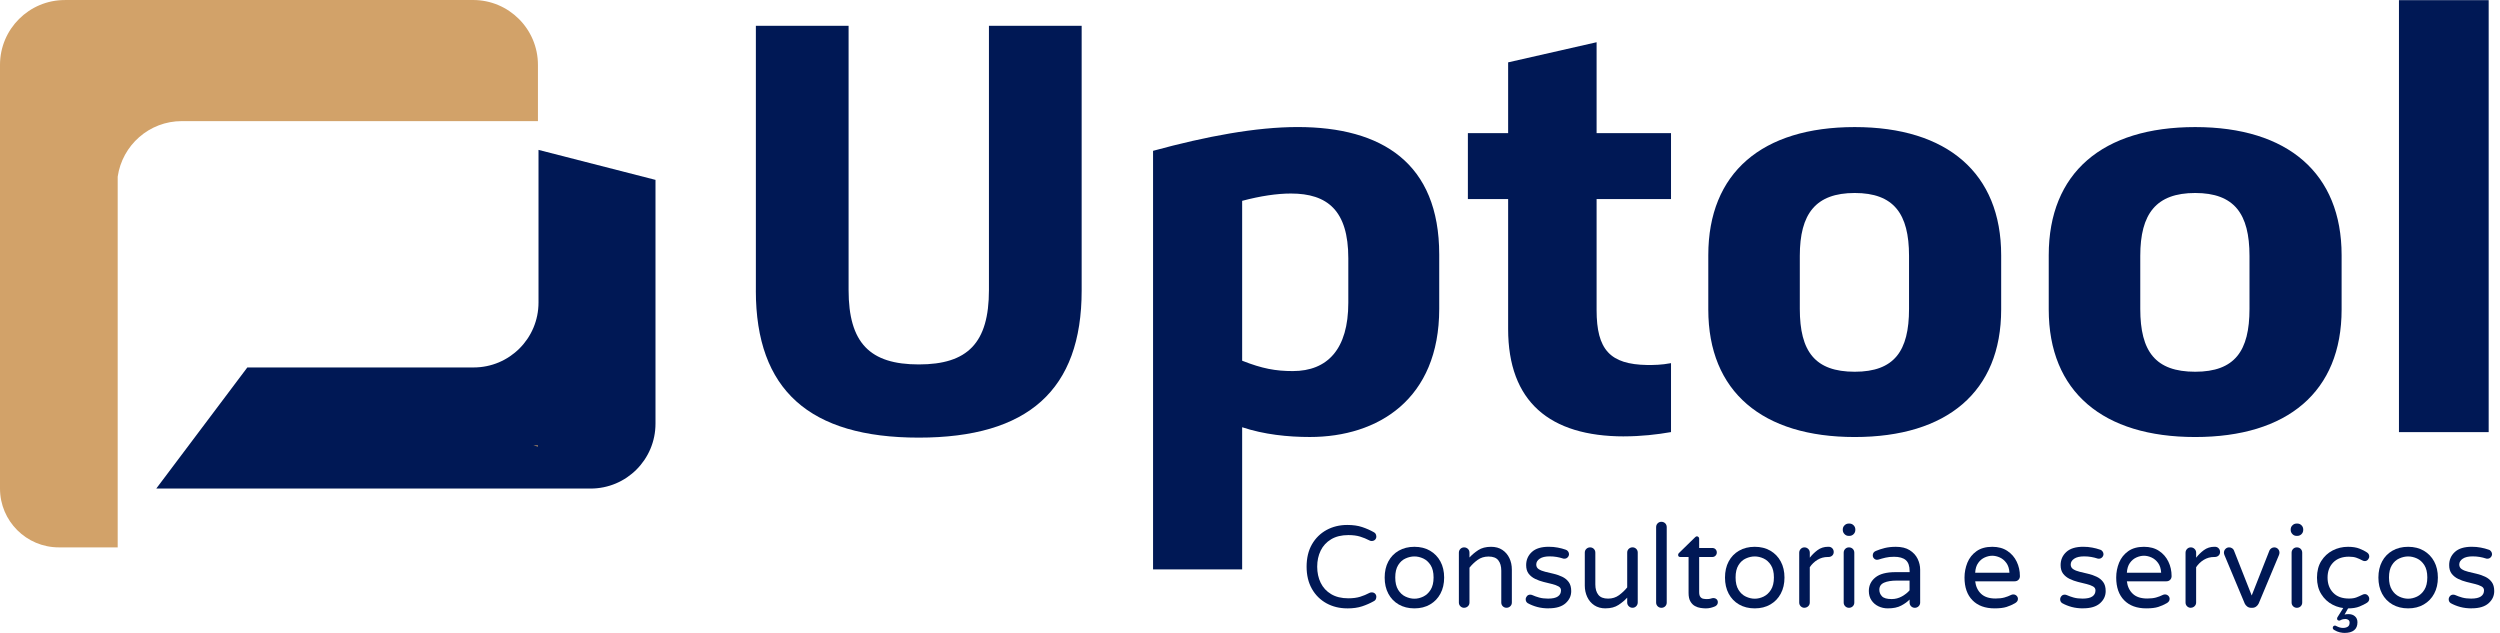
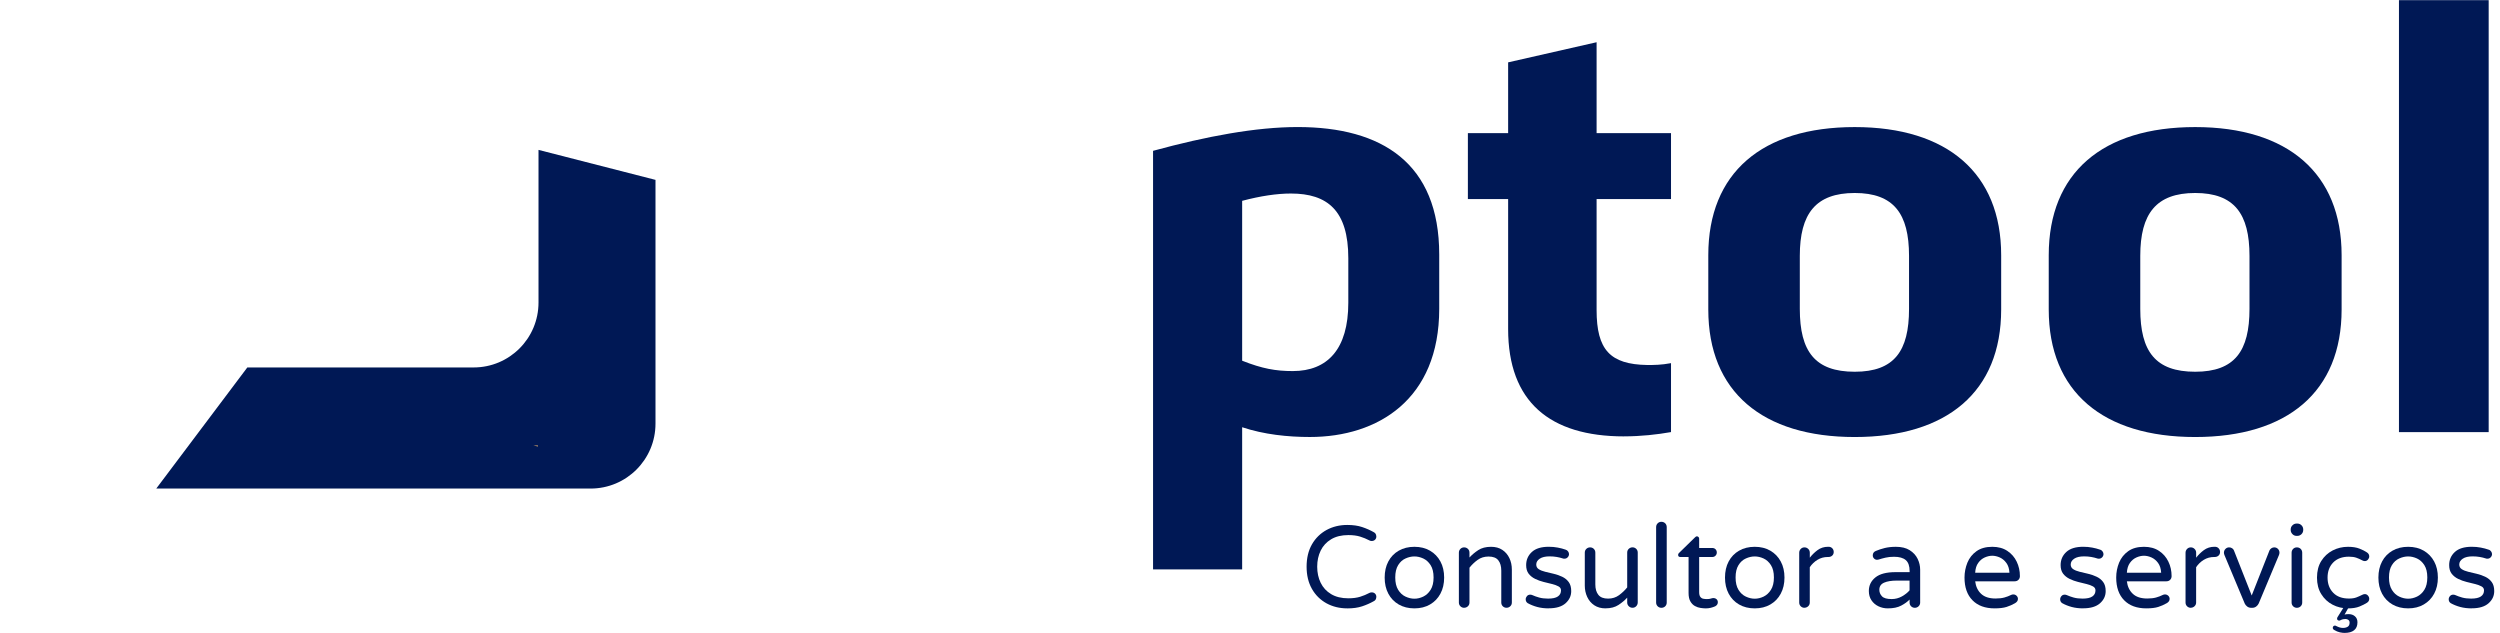
<svg xmlns="http://www.w3.org/2000/svg" width="158" height="40" viewBox="0 0 158 40" fill="none">
-   <path d="M47.771 18.365V1.629H53.631V18.327C53.631 21.681 54.98 23.032 58.067 23.032C61.154 23.032 62.501 21.681 62.501 18.327V1.629H68.361V18.365C68.361 24.649 64.969 27.658 58.065 27.658C51.161 27.658 47.769 24.649 47.769 18.365" fill="#001855" />
  <path d="M78.504 27.001V35.985H72.873V9.532C76.267 8.606 79.391 8.029 82.011 8.029C87.333 8.029 90.959 10.304 90.959 16.088V19.52C90.959 25.226 87.102 27.618 82.783 27.618C81.394 27.618 79.891 27.463 78.504 27.001ZM85.213 19.135V16.319C85.213 13.312 83.901 12.231 81.587 12.231C80.701 12.231 79.66 12.386 78.504 12.693V22.797C79.776 23.299 80.625 23.452 81.704 23.452C83.901 23.452 85.213 22.063 85.213 19.133" fill="#001855" />
  <path d="M102.642 27.58C97.937 27.58 95.314 25.383 95.314 20.793V12.579H92.77V8.415H95.314V3.941L100.905 2.669V8.415H105.608V12.579H100.905V19.597C100.905 22.103 101.754 23.03 104.105 23.068C104.529 23.068 104.991 23.068 105.608 22.951V27.308C104.722 27.463 103.719 27.578 102.64 27.578" fill="#001855" />
  <path d="M107.964 19.561V16.128C107.964 10.923 111.356 8.031 117.219 8.031C123.081 8.031 126.474 10.961 126.474 16.128V19.561C126.474 24.766 123.041 27.62 117.219 27.62C111.396 27.62 107.964 24.766 107.964 19.561ZM120.651 19.522V16.168C120.651 13.507 119.687 12.197 117.219 12.197C114.751 12.197 113.748 13.507 113.748 16.168V19.522C113.748 22.222 114.713 23.494 117.219 23.494C119.725 23.494 120.651 22.181 120.651 19.522Z" fill="#001855" />
  <path d="M129.48 19.561V16.128C129.48 10.923 132.873 8.031 138.735 8.031C144.598 8.031 147.99 10.961 147.99 16.128V19.561C147.99 24.766 144.558 27.62 138.735 27.62C132.913 27.62 129.48 24.766 129.48 19.561ZM142.168 19.522V16.168C142.168 13.507 141.203 12.197 138.735 12.197C136.267 12.197 135.265 13.507 135.265 16.168V19.522C135.265 22.222 136.229 23.494 138.735 23.494C141.242 23.494 142.168 22.181 142.168 19.522Z" fill="#001855" />
  <path d="M157.284 0.01H151.614V27.31H157.284V0.01Z" fill="#001855" />
  <path d="M85.148 38.449C84.663 38.449 84.225 38.342 83.836 38.13C83.448 37.916 83.14 37.614 82.915 37.219C82.69 36.825 82.577 36.355 82.577 35.813C82.577 35.27 82.69 34.795 82.915 34.403C83.14 34.011 83.448 33.71 83.836 33.496C84.225 33.284 84.663 33.177 85.148 33.177C85.511 33.177 85.822 33.221 86.088 33.31C86.353 33.398 86.598 33.507 86.821 33.633C86.871 33.658 86.909 33.691 86.936 33.733C86.963 33.775 86.978 33.83 86.984 33.899C86.988 33.977 86.963 34.046 86.911 34.103C86.856 34.16 86.783 34.191 86.69 34.191C86.64 34.191 86.598 34.181 86.558 34.16C86.361 34.057 86.162 33.975 85.956 33.912C85.752 33.849 85.503 33.817 85.215 33.817C84.783 33.817 84.422 33.906 84.128 34.082C83.834 34.258 83.614 34.497 83.467 34.798C83.32 35.1 83.247 35.438 83.247 35.815C83.247 36.191 83.32 36.531 83.467 36.833C83.614 37.135 83.834 37.373 84.128 37.549C84.422 37.725 84.783 37.813 85.215 37.813C85.503 37.813 85.752 37.78 85.956 37.717C86.162 37.654 86.363 37.57 86.558 37.467C86.598 37.448 86.642 37.438 86.69 37.438C86.783 37.438 86.856 37.467 86.911 37.526C86.965 37.586 86.988 37.654 86.984 37.733C86.978 37.801 86.963 37.857 86.936 37.899C86.909 37.941 86.871 37.973 86.821 37.996C86.598 38.122 86.352 38.231 86.088 38.319C85.824 38.407 85.511 38.451 85.148 38.451" fill="#001855" />
  <path d="M89.391 38.449C89.014 38.449 88.684 38.367 88.399 38.203C88.115 38.038 87.897 37.811 87.742 37.519C87.587 37.228 87.511 36.888 87.511 36.502C87.511 36.117 87.587 35.776 87.742 35.486C87.897 35.194 88.115 34.967 88.399 34.804C88.684 34.64 89.014 34.558 89.391 34.558C89.767 34.558 90.097 34.64 90.378 34.804C90.659 34.968 90.879 35.196 91.035 35.486C91.192 35.776 91.27 36.117 91.27 36.502C91.27 36.888 91.192 37.228 91.035 37.519C90.881 37.811 90.661 38.038 90.378 38.203C90.097 38.367 89.767 38.449 89.391 38.449ZM89.391 37.838C89.578 37.838 89.763 37.794 89.948 37.706C90.134 37.616 90.29 37.475 90.415 37.276C90.539 37.079 90.602 36.818 90.602 36.495C90.602 36.172 90.539 35.912 90.415 35.717C90.288 35.52 90.134 35.381 89.948 35.295C89.761 35.209 89.576 35.167 89.391 35.167C89.205 35.167 89.018 35.209 88.829 35.295C88.64 35.379 88.485 35.52 88.363 35.717C88.241 35.914 88.18 36.174 88.18 36.495C88.18 36.816 88.241 37.079 88.363 37.276C88.485 37.475 88.64 37.618 88.829 37.706C89.018 37.794 89.205 37.838 89.391 37.838Z" fill="#001855" />
  <path d="M92.533 38.413C92.441 38.413 92.361 38.38 92.298 38.317C92.235 38.254 92.201 38.176 92.201 38.082V34.932C92.201 34.835 92.233 34.755 92.298 34.69C92.361 34.627 92.439 34.594 92.533 34.594C92.626 34.594 92.705 34.627 92.772 34.69C92.839 34.753 92.871 34.835 92.871 34.932V35.234C93.028 35.062 93.213 34.907 93.425 34.768C93.637 34.629 93.908 34.558 94.235 34.558C94.514 34.558 94.753 34.623 94.948 34.753C95.142 34.883 95.291 35.056 95.394 35.274C95.498 35.492 95.549 35.733 95.549 35.996V38.08C95.549 38.174 95.517 38.252 95.45 38.315C95.385 38.378 95.305 38.411 95.211 38.411C95.118 38.411 95.039 38.378 94.976 38.315C94.913 38.252 94.881 38.174 94.881 38.08V36.069C94.881 35.79 94.818 35.57 94.693 35.412C94.569 35.251 94.363 35.173 94.075 35.173C93.811 35.173 93.58 35.244 93.385 35.387C93.188 35.528 93.018 35.693 92.871 35.878V38.08C92.871 38.174 92.839 38.252 92.772 38.315C92.707 38.378 92.626 38.411 92.533 38.411" fill="#001855" />
  <path d="M97.883 38.449C97.614 38.449 97.371 38.42 97.154 38.361C96.936 38.302 96.734 38.222 96.548 38.118C96.466 38.061 96.424 37.979 96.424 37.876C96.424 37.803 96.451 37.736 96.504 37.673C96.558 37.612 96.626 37.582 96.711 37.582C96.754 37.582 96.799 37.591 96.842 37.61C96.974 37.669 97.119 37.721 97.278 37.765C97.438 37.809 97.624 37.832 97.84 37.832C98.124 37.832 98.331 37.786 98.46 37.694C98.59 37.605 98.655 37.477 98.655 37.309C98.655 37.202 98.602 37.117 98.497 37.06C98.392 37.001 98.254 36.951 98.086 36.909C97.918 36.867 97.74 36.823 97.553 36.778C97.368 36.732 97.19 36.667 97.022 36.586C96.854 36.504 96.716 36.395 96.609 36.256C96.504 36.117 96.453 35.937 96.453 35.715C96.453 35.383 96.573 35.106 96.812 34.886C97.051 34.665 97.41 34.556 97.883 34.556C98.084 34.556 98.273 34.573 98.453 34.608C98.63 34.642 98.797 34.684 98.948 34.739C99.016 34.758 99.068 34.797 99.106 34.854C99.142 34.909 99.161 34.965 99.161 35.018C99.161 35.096 99.133 35.165 99.077 35.222C99.022 35.282 98.951 35.31 98.867 35.31C98.846 35.31 98.831 35.31 98.816 35.307C98.802 35.305 98.787 35.301 98.772 35.295C98.653 35.255 98.525 35.224 98.386 35.2C98.246 35.175 98.096 35.163 97.935 35.163C97.666 35.163 97.457 35.211 97.31 35.31C97.165 35.408 97.091 35.53 97.091 35.677C97.091 35.805 97.142 35.903 97.247 35.971C97.352 36.04 97.49 36.096 97.658 36.136C97.828 36.178 98.006 36.22 98.195 36.264C98.384 36.307 98.562 36.371 98.732 36.451C98.9 36.531 99.037 36.642 99.142 36.785C99.247 36.926 99.301 37.117 99.301 37.358C99.301 37.658 99.182 37.912 98.944 38.126C98.705 38.338 98.353 38.445 97.883 38.445" fill="#001855" />
  <path d="M101.473 38.449C101.194 38.449 100.957 38.384 100.76 38.254C100.564 38.124 100.416 37.948 100.313 37.729C100.21 37.509 100.159 37.268 100.159 37.009V34.925C100.159 34.831 100.191 34.753 100.256 34.69C100.323 34.627 100.403 34.594 100.495 34.594C100.586 34.594 100.667 34.627 100.73 34.69C100.793 34.753 100.825 34.831 100.825 34.925V36.936C100.825 37.215 100.89 37.435 101.016 37.593C101.142 37.754 101.349 37.832 101.633 37.832C101.899 37.832 102.128 37.759 102.325 37.614C102.52 37.469 102.692 37.307 102.839 37.125V34.923C102.839 34.829 102.871 34.751 102.936 34.688C103.003 34.625 103.083 34.592 103.175 34.592C103.266 34.592 103.347 34.625 103.41 34.688C103.473 34.751 103.505 34.829 103.505 34.923V38.073C103.505 38.164 103.473 38.245 103.41 38.311C103.347 38.378 103.268 38.411 103.175 38.411C103.081 38.411 103.003 38.378 102.936 38.311C102.869 38.245 102.839 38.166 102.839 38.073V37.771C102.686 37.939 102.502 38.092 102.288 38.233C102.073 38.374 101.801 38.447 101.473 38.447" fill="#001855" />
  <path d="M104.999 38.413C104.907 38.413 104.827 38.38 104.764 38.317C104.701 38.254 104.667 38.176 104.667 38.082V33.316C104.667 33.219 104.699 33.139 104.764 33.074C104.827 33.011 104.905 32.978 104.999 32.978C105.096 32.978 105.177 33.011 105.242 33.074C105.305 33.139 105.337 33.219 105.337 33.316V38.082C105.337 38.176 105.305 38.254 105.242 38.317C105.179 38.38 105.096 38.413 104.999 38.413Z" fill="#001855" />
  <path d="M107.788 38.449C107.7 38.449 107.595 38.439 107.477 38.422C107.356 38.405 107.24 38.367 107.125 38.304C107.01 38.243 106.913 38.147 106.835 38.013C106.756 37.882 106.718 37.704 106.718 37.478V35.203H106.197C106.103 35.203 106.057 35.158 106.057 35.064C106.057 35.014 106.08 34.972 106.124 34.938L107.123 33.962C107.133 33.952 107.148 33.939 107.171 33.922C107.192 33.904 107.219 33.897 107.247 33.897C107.286 33.897 107.318 33.91 107.347 33.941C107.373 33.969 107.387 34.004 107.387 34.044V34.632H108.216C108.298 34.632 108.367 34.659 108.42 34.712C108.474 34.766 108.502 34.835 108.502 34.919C108.502 34.997 108.474 35.064 108.42 35.119C108.367 35.175 108.298 35.203 108.216 35.203H107.387V37.421C107.387 37.563 107.414 37.666 107.467 37.731C107.521 37.794 107.585 37.832 107.662 37.843C107.738 37.857 107.805 37.862 107.864 37.862C107.983 37.862 108.069 37.851 108.124 37.83C108.181 37.807 108.241 37.797 108.304 37.797C108.372 37.797 108.434 37.822 108.487 37.87C108.541 37.92 108.567 37.983 108.567 38.061C108.567 38.174 108.51 38.258 108.399 38.319C108.311 38.357 108.218 38.39 108.117 38.414C108.017 38.439 107.906 38.451 107.79 38.451" fill="#001855" />
  <path d="M110.9 38.449C110.523 38.449 110.193 38.367 109.908 38.203C109.624 38.038 109.406 37.811 109.251 37.519C109.096 37.228 109.02 36.888 109.02 36.502C109.02 36.117 109.096 35.776 109.251 35.486C109.406 35.194 109.624 34.967 109.908 34.804C110.193 34.64 110.523 34.558 110.9 34.558C111.276 34.558 111.606 34.64 111.887 34.804C112.168 34.968 112.388 35.196 112.544 35.486C112.701 35.776 112.779 36.117 112.779 36.502C112.779 36.888 112.701 37.228 112.544 37.519C112.39 37.811 112.17 38.038 111.887 38.203C111.606 38.367 111.276 38.449 110.9 38.449ZM110.9 37.838C111.087 37.838 111.272 37.794 111.458 37.706C111.643 37.616 111.799 37.475 111.924 37.276C112.048 37.079 112.111 36.818 112.111 36.495C112.111 36.172 112.048 35.912 111.924 35.717C111.798 35.52 111.643 35.381 111.458 35.295C111.27 35.209 111.085 35.167 110.9 35.167C110.714 35.167 110.527 35.209 110.338 35.295C110.149 35.379 109.994 35.52 109.872 35.717C109.75 35.914 109.689 36.174 109.689 36.495C109.689 36.816 109.75 37.079 109.872 37.276C109.994 37.475 110.149 37.618 110.338 37.706C110.527 37.794 110.714 37.838 110.9 37.838Z" fill="#001855" />
  <path d="M114.042 38.413C113.95 38.413 113.87 38.38 113.807 38.317C113.744 38.254 113.71 38.176 113.71 38.082V34.932C113.71 34.84 113.742 34.76 113.807 34.693C113.87 34.627 113.948 34.594 114.042 34.594C114.136 34.594 114.214 34.627 114.281 34.693C114.348 34.758 114.38 34.839 114.38 34.932V35.247C114.514 35.072 114.674 34.913 114.865 34.77C115.056 34.629 115.28 34.556 115.532 34.556H115.568C115.662 34.556 115.738 34.588 115.799 34.651C115.861 34.714 115.891 34.793 115.891 34.886C115.891 34.98 115.859 35.054 115.796 35.114C115.733 35.171 115.65 35.202 115.553 35.202H115.517C115.278 35.202 115.06 35.261 114.863 35.381C114.667 35.501 114.506 35.658 114.378 35.847V38.078C114.378 38.172 114.346 38.25 114.279 38.313C114.214 38.376 114.134 38.409 114.04 38.409" fill="#001855" />
-   <path d="M116.839 33.868C116.735 33.868 116.648 33.832 116.575 33.757C116.502 33.683 116.464 33.595 116.464 33.492V33.463C116.464 33.36 116.5 33.272 116.575 33.2C116.648 33.127 116.735 33.089 116.839 33.089H116.883C116.986 33.089 117.074 33.125 117.148 33.2C117.221 33.272 117.257 33.362 117.257 33.463V33.492C117.257 33.595 117.221 33.683 117.148 33.757C117.074 33.83 116.986 33.868 116.883 33.868H116.839ZM116.854 38.413C116.762 38.413 116.682 38.38 116.619 38.317C116.556 38.254 116.521 38.176 116.521 38.082V34.932C116.521 34.835 116.554 34.755 116.619 34.69C116.682 34.627 116.76 34.594 116.854 34.594C116.951 34.594 117.032 34.627 117.096 34.69C117.16 34.753 117.192 34.835 117.192 34.932V38.082C117.192 38.176 117.16 38.254 117.096 38.317C117.033 38.38 116.951 38.413 116.854 38.413Z" fill="#001855" />
  <path d="M119.307 38.449C119.096 38.449 118.9 38.405 118.716 38.317C118.533 38.229 118.386 38.103 118.277 37.939C118.166 37.775 118.111 37.578 118.111 37.349C118.111 37.001 118.25 36.716 118.525 36.493C118.802 36.269 119.226 36.159 119.799 36.159H120.688V36.099C120.688 35.773 120.607 35.538 120.445 35.398C120.283 35.259 120.036 35.188 119.704 35.188C119.498 35.188 119.318 35.207 119.163 35.244C119.009 35.28 118.863 35.32 118.726 35.364C118.688 35.373 118.655 35.379 118.63 35.379C118.558 35.379 118.493 35.352 118.441 35.299C118.386 35.245 118.359 35.179 118.359 35.1C118.359 34.968 118.422 34.875 118.55 34.821C118.72 34.749 118.909 34.686 119.117 34.634C119.326 34.584 119.559 34.558 119.819 34.558C120.176 34.558 120.468 34.629 120.693 34.772C120.917 34.913 121.085 35.095 121.192 35.314C121.299 35.534 121.354 35.765 121.354 36.004V38.082C121.354 38.174 121.322 38.252 121.255 38.317C121.19 38.38 121.11 38.413 121.016 38.413C120.923 38.413 120.846 38.38 120.781 38.317C120.718 38.254 120.686 38.176 120.686 38.082V37.891C120.552 38.029 120.378 38.157 120.157 38.273C119.937 38.392 119.652 38.449 119.305 38.449M119.555 37.861C119.784 37.861 120 37.805 120.201 37.693C120.401 37.58 120.562 37.454 120.684 37.31V36.693H119.883C119.54 36.693 119.27 36.737 119.072 36.825C118.873 36.913 118.774 37.064 118.774 37.274C118.774 37.431 118.829 37.568 118.94 37.685C119.049 37.803 119.255 37.861 119.553 37.861" fill="#001855" />
  <path d="M126.059 38.449C125.463 38.449 124.995 38.279 124.661 37.937C124.325 37.597 124.157 37.119 124.157 36.502C124.157 36.17 124.22 35.857 124.34 35.559C124.462 35.263 124.653 35.022 124.913 34.837C125.173 34.651 125.505 34.558 125.91 34.558C126.287 34.558 126.606 34.644 126.865 34.818C127.125 34.991 127.322 35.217 127.456 35.498C127.589 35.776 127.658 36.08 127.658 36.409C127.658 36.501 127.628 36.581 127.566 36.644C127.505 36.707 127.423 36.739 127.32 36.739H124.831C124.871 37.068 124.995 37.331 125.205 37.528C125.415 37.727 125.719 37.826 126.117 37.826C126.336 37.826 126.523 37.805 126.674 37.763C126.827 37.721 126.97 37.666 127.108 37.597C127.148 37.578 127.192 37.568 127.24 37.568C127.318 37.568 127.387 37.595 127.444 37.648C127.503 37.704 127.534 37.771 127.534 37.855C127.534 37.914 127.515 37.966 127.479 38.013C127.442 38.059 127.396 38.097 127.343 38.126C127.181 38.22 127.007 38.296 126.818 38.357C126.628 38.418 126.376 38.449 126.057 38.449M124.831 36.195H126.997C126.984 35.941 126.917 35.734 126.802 35.578C126.688 35.421 126.548 35.305 126.388 35.232C126.225 35.16 126.067 35.123 125.91 35.123C125.754 35.123 125.595 35.16 125.433 35.232C125.27 35.305 125.133 35.421 125.022 35.578C124.909 35.734 124.846 35.941 124.831 36.195Z" fill="#001855" />
  <path d="M131.662 38.449C131.393 38.449 131.15 38.42 130.932 38.361C130.714 38.302 130.512 38.222 130.327 38.118C130.244 38.061 130.202 37.979 130.202 37.876C130.202 37.803 130.229 37.736 130.283 37.673C130.336 37.612 130.405 37.582 130.489 37.582C130.533 37.582 130.577 37.591 130.621 37.61C130.753 37.669 130.898 37.721 131.056 37.765C131.217 37.809 131.402 37.832 131.618 37.832C131.903 37.832 132.109 37.786 132.239 37.694C132.369 37.605 132.434 37.477 132.434 37.309C132.434 37.202 132.38 37.117 132.275 37.06C132.17 37.001 132.032 36.951 131.864 36.909C131.696 36.867 131.519 36.823 131.331 36.778C131.146 36.732 130.968 36.667 130.8 36.586C130.632 36.504 130.495 36.395 130.388 36.256C130.283 36.117 130.231 35.937 130.231 35.715C130.231 35.383 130.351 35.106 130.59 34.886C130.829 34.665 131.188 34.556 131.662 34.556C131.862 34.556 132.052 34.573 132.231 34.608C132.409 34.642 132.575 34.684 132.726 34.739C132.795 34.758 132.846 34.797 132.884 34.854C132.921 34.909 132.94 34.965 132.94 35.018C132.94 35.096 132.911 35.165 132.856 35.222C132.8 35.282 132.73 35.31 132.646 35.31C132.625 35.31 132.609 35.31 132.594 35.307C132.581 35.305 132.565 35.301 132.55 35.295C132.432 35.255 132.304 35.224 132.164 35.2C132.025 35.175 131.874 35.163 131.713 35.163C131.444 35.163 131.236 35.211 131.089 35.31C130.944 35.408 130.869 35.53 130.869 35.677C130.869 35.805 130.921 35.903 131.026 35.971C131.131 36.04 131.268 36.096 131.436 36.136C131.606 36.178 131.784 36.22 131.973 36.264C132.162 36.307 132.34 36.371 132.51 36.451C132.678 36.531 132.816 36.642 132.921 36.785C133.026 36.926 133.079 37.117 133.079 37.358C133.079 37.658 132.961 37.912 132.722 38.126C132.483 38.338 132.132 38.445 131.662 38.445" fill="#001855" />
  <path d="M135.647 38.449C135.051 38.449 134.583 38.279 134.248 37.937C133.912 37.597 133.744 37.119 133.744 36.502C133.744 36.17 133.807 35.857 133.927 35.559C134.05 35.263 134.241 35.022 134.5 34.837C134.76 34.651 135.093 34.558 135.498 34.558C135.874 34.558 136.193 34.644 136.453 34.818C136.713 34.991 136.909 35.217 137.043 35.498C137.177 35.776 137.245 36.08 137.245 36.409C137.245 36.501 137.215 36.581 137.154 36.644C137.093 36.707 137.011 36.739 136.907 36.739H134.418C134.458 37.068 134.583 37.331 134.793 37.528C135.003 37.727 135.307 37.826 135.704 37.826C135.924 37.826 136.111 37.805 136.262 37.763C136.415 37.721 136.558 37.666 136.695 37.597C136.735 37.578 136.779 37.568 136.827 37.568C136.905 37.568 136.974 37.595 137.032 37.648C137.091 37.704 137.121 37.771 137.121 37.855C137.121 37.914 137.102 37.966 137.066 38.013C137.03 38.059 136.984 38.097 136.93 38.126C136.768 38.22 136.594 38.296 136.405 38.357C136.216 38.418 135.964 38.449 135.645 38.449M134.418 36.195H136.585C136.571 35.941 136.504 35.734 136.39 35.578C136.275 35.421 136.136 35.305 135.975 35.232C135.813 35.16 135.654 35.123 135.498 35.123C135.341 35.123 135.182 35.16 135.02 35.232C134.858 35.305 134.72 35.421 134.609 35.578C134.497 35.734 134.434 35.941 134.418 36.195Z" fill="#001855" />
  <path d="M138.458 38.413C138.367 38.413 138.287 38.38 138.223 38.317C138.16 38.254 138.126 38.176 138.126 38.082V34.932C138.126 34.84 138.159 34.76 138.223 34.693C138.287 34.627 138.365 34.594 138.458 34.594C138.552 34.594 138.63 34.627 138.697 34.693C138.764 34.758 138.797 34.839 138.797 34.932V35.247C138.93 35.072 139.091 34.913 139.282 34.77C139.473 34.629 139.696 34.556 139.948 34.556H139.985C140.078 34.556 140.155 34.588 140.216 34.651C140.277 34.714 140.308 34.793 140.308 34.886C140.308 34.98 140.275 35.054 140.212 35.114C140.149 35.171 140.067 35.202 139.969 35.202H139.933C139.694 35.202 139.477 35.261 139.28 35.381C139.083 35.501 138.923 35.658 138.795 35.847V38.078C138.795 38.172 138.762 38.25 138.695 38.313C138.63 38.376 138.55 38.409 138.457 38.409" fill="#001855" />
  <path d="M142.269 38.413C142.178 38.413 142.094 38.386 142.023 38.332C141.952 38.279 141.901 38.216 141.866 38.141L140.588 35.087C140.564 35.03 140.552 34.976 140.552 34.932C140.552 34.84 140.585 34.76 140.648 34.693C140.711 34.627 140.789 34.594 140.883 34.594C140.951 34.594 141.012 34.611 141.07 34.65C141.125 34.686 141.165 34.732 141.184 34.787L142.308 37.635L143.431 34.787C143.456 34.732 143.496 34.688 143.551 34.65C143.608 34.613 143.668 34.594 143.731 34.594C143.824 34.594 143.903 34.627 143.968 34.693C144.031 34.758 144.063 34.839 144.063 34.932C144.063 34.976 144.05 35.03 144.027 35.087L142.749 38.141C142.714 38.216 142.663 38.279 142.592 38.332C142.521 38.386 142.439 38.413 142.346 38.413H142.269Z" fill="#001855" />
  <path d="M145.146 33.868C145.043 33.868 144.955 33.832 144.883 33.757C144.81 33.683 144.772 33.595 144.772 33.492V33.463C144.772 33.36 144.808 33.272 144.883 33.2C144.955 33.127 145.043 33.089 145.146 33.089H145.19C145.293 33.089 145.381 33.125 145.456 33.2C145.528 33.272 145.564 33.362 145.564 33.463V33.492C145.564 33.595 145.528 33.683 145.456 33.757C145.381 33.83 145.293 33.868 145.19 33.868H145.146ZM145.161 38.413C145.07 38.413 144.989 38.38 144.926 38.317C144.863 38.254 144.829 38.176 144.829 38.082V34.932C144.829 34.835 144.862 34.755 144.926 34.69C144.989 34.627 145.068 34.594 145.161 34.594C145.259 34.594 145.339 34.627 145.404 34.69C145.467 34.753 145.5 34.835 145.5 34.932V38.082C145.5 38.176 145.467 38.254 145.404 38.317C145.341 38.38 145.259 38.413 145.161 38.413Z" fill="#001855" />
  <path d="M148.394 38.449C148.046 38.449 147.723 38.373 147.423 38.218C147.125 38.063 146.886 37.842 146.705 37.549C146.523 37.259 146.434 36.909 146.434 36.504C146.434 36.099 146.523 35.742 146.705 35.454C146.886 35.165 147.127 34.944 147.423 34.789C147.723 34.634 148.046 34.558 148.394 34.558C148.682 34.558 148.923 34.596 149.116 34.672C149.309 34.749 149.467 34.827 149.589 34.911C149.687 34.974 149.736 35.06 149.736 35.169C149.736 35.238 149.71 35.303 149.656 35.366C149.601 35.429 149.536 35.461 149.457 35.461C149.404 35.461 149.351 35.446 149.297 35.417C149.171 35.349 149.045 35.291 148.923 35.249C148.8 35.205 148.644 35.182 148.453 35.182C148.027 35.182 147.696 35.307 147.457 35.551C147.219 35.796 147.102 36.113 147.102 36.506C147.102 36.9 147.221 37.215 147.457 37.461C147.694 37.708 148.027 37.828 148.453 37.828C148.644 37.828 148.8 37.805 148.923 37.757C149.045 37.71 149.169 37.656 149.297 37.591C149.351 37.563 149.404 37.547 149.457 37.547C149.536 37.547 149.603 37.58 149.656 37.643C149.71 37.706 149.736 37.773 149.736 37.842C149.736 37.95 149.689 38.034 149.589 38.097C149.467 38.176 149.309 38.254 149.116 38.334C148.923 38.411 148.68 38.451 148.394 38.451M148.174 40C148.096 40 147.998 39.989 147.88 39.964C147.763 39.939 147.641 39.887 147.513 39.809C147.492 39.799 147.475 39.782 147.457 39.757C147.44 39.733 147.431 39.708 147.431 39.685C147.431 39.645 147.442 39.612 147.465 39.582C147.488 39.551 147.522 39.538 147.57 39.538C147.585 39.538 147.599 39.54 147.614 39.545C147.629 39.551 147.639 39.555 147.643 39.561C147.727 39.605 147.803 39.635 147.874 39.656C147.945 39.675 148.013 39.685 148.076 39.685C148.193 39.685 148.294 39.66 148.372 39.612C148.455 39.563 148.495 39.475 148.495 39.349C148.495 39.274 148.47 39.219 148.418 39.179C148.367 39.14 148.304 39.119 148.231 39.119C148.181 39.119 148.134 39.125 148.084 39.135C148.034 39.144 147.977 39.167 147.908 39.202C147.903 39.207 147.893 39.211 147.878 39.215C147.864 39.221 147.849 39.222 147.834 39.222C147.799 39.222 147.769 39.211 147.742 39.188C147.715 39.167 147.702 39.139 147.702 39.104C147.702 39.079 147.706 39.058 147.713 39.041C147.721 39.024 147.727 39.011 147.733 39.001L148.202 38.252H148.512L148.176 38.84C148.254 38.821 148.336 38.812 148.426 38.812C148.592 38.812 148.728 38.858 148.833 38.951C148.938 39.043 148.991 39.169 148.991 39.326C148.991 39.551 148.921 39.719 148.779 39.832C148.638 39.945 148.436 40 148.178 40" fill="#001855" />
  <path d="M152.195 38.449C151.819 38.449 151.488 38.367 151.203 38.203C150.919 38.038 150.701 37.811 150.546 37.519C150.392 37.228 150.315 36.888 150.315 36.502C150.315 36.117 150.392 35.776 150.546 35.486C150.701 35.194 150.919 34.967 151.203 34.804C151.488 34.64 151.819 34.558 152.195 34.558C152.571 34.558 152.902 34.64 153.182 34.804C153.463 34.968 153.683 35.196 153.84 35.486C153.996 35.776 154.074 36.117 154.074 36.502C154.074 36.888 153.996 37.228 153.84 37.519C153.685 37.811 153.465 38.038 153.182 38.203C152.902 38.367 152.571 38.449 152.195 38.449ZM152.195 37.838C152.382 37.838 152.567 37.794 152.753 37.706C152.938 37.616 153.095 37.475 153.219 37.276C153.343 37.079 153.406 36.818 153.406 36.495C153.406 36.172 153.343 35.912 153.219 35.717C153.093 35.52 152.938 35.381 152.753 35.295C152.565 35.209 152.38 35.167 152.195 35.167C152.01 35.167 151.822 35.209 151.633 35.295C151.444 35.379 151.289 35.52 151.167 35.717C151.045 35.914 150.984 36.174 150.984 36.495C150.984 36.816 151.045 37.079 151.167 37.276C151.289 37.475 151.444 37.618 151.633 37.706C151.822 37.794 152.01 37.838 152.195 37.838Z" fill="#001855" />
  <path d="M156.218 38.449C155.948 38.449 155.706 38.42 155.488 38.361C155.27 38.302 155.068 38.222 154.883 38.118C154.8 38.061 154.758 37.979 154.758 37.876C154.758 37.803 154.785 37.736 154.839 37.673C154.892 37.612 154.961 37.582 155.045 37.582C155.089 37.582 155.133 37.591 155.177 37.61C155.309 37.669 155.454 37.721 155.612 37.765C155.773 37.809 155.958 37.832 156.174 37.832C156.458 37.832 156.665 37.786 156.795 37.694C156.925 37.605 156.99 37.477 156.99 37.309C156.99 37.202 156.936 37.117 156.831 37.06C156.726 37.001 156.588 36.951 156.42 36.909C156.252 36.867 156.074 36.823 155.887 36.778C155.702 36.732 155.524 36.667 155.356 36.586C155.188 36.504 155.051 36.395 154.944 36.256C154.839 36.117 154.787 35.937 154.787 35.715C154.787 35.383 154.907 35.106 155.146 34.886C155.385 34.665 155.744 34.556 156.218 34.556C156.418 34.556 156.607 34.573 156.787 34.608C156.965 34.642 157.131 34.684 157.282 34.739C157.351 34.758 157.402 34.797 157.44 34.854C157.477 34.909 157.496 34.965 157.496 35.018C157.496 35.096 157.467 35.165 157.412 35.222C157.356 35.282 157.286 35.31 157.202 35.31C157.181 35.31 157.165 35.31 157.15 35.307C157.137 35.305 157.121 35.301 157.106 35.295C156.988 35.255 156.86 35.224 156.72 35.2C156.581 35.175 156.43 35.163 156.269 35.163C156 35.163 155.792 35.211 155.645 35.31C155.5 35.408 155.425 35.53 155.425 35.677C155.425 35.805 155.477 35.903 155.582 35.971C155.687 36.04 155.824 36.096 155.992 36.136C156.162 36.178 156.34 36.22 156.529 36.264C156.718 36.307 156.896 36.371 157.066 36.451C157.234 36.531 157.372 36.642 157.477 36.785C157.582 36.926 157.635 37.117 157.635 37.358C157.635 37.658 157.517 37.912 157.278 38.126C157.039 38.338 156.688 38.445 156.218 38.445" fill="#001855" />
  <path d="M34.034 9.473V19.121C34.034 21.387 32.199 23.223 29.933 23.223H15.631L9.876 30.877H37.326C39.591 30.877 41.427 29.041 41.427 26.776V11.368L34.034 9.473Z" fill="#001855" />
-   <path d="M29.897 0.002H4.099C1.84 0.002 0.006 1.832 0 4.09V30.875C0 32.93 1.666 34.594 3.719 34.594H7.438V11.167C7.725 9.182 9.427 7.654 11.492 7.654H33.998V4.101C33.998 1.836 32.162 0 29.897 0" fill="#D2A269" />
  <path d="M33.998 28.224V28.151H33.719L33.998 28.224Z" fill="#D2A269" />
</svg>